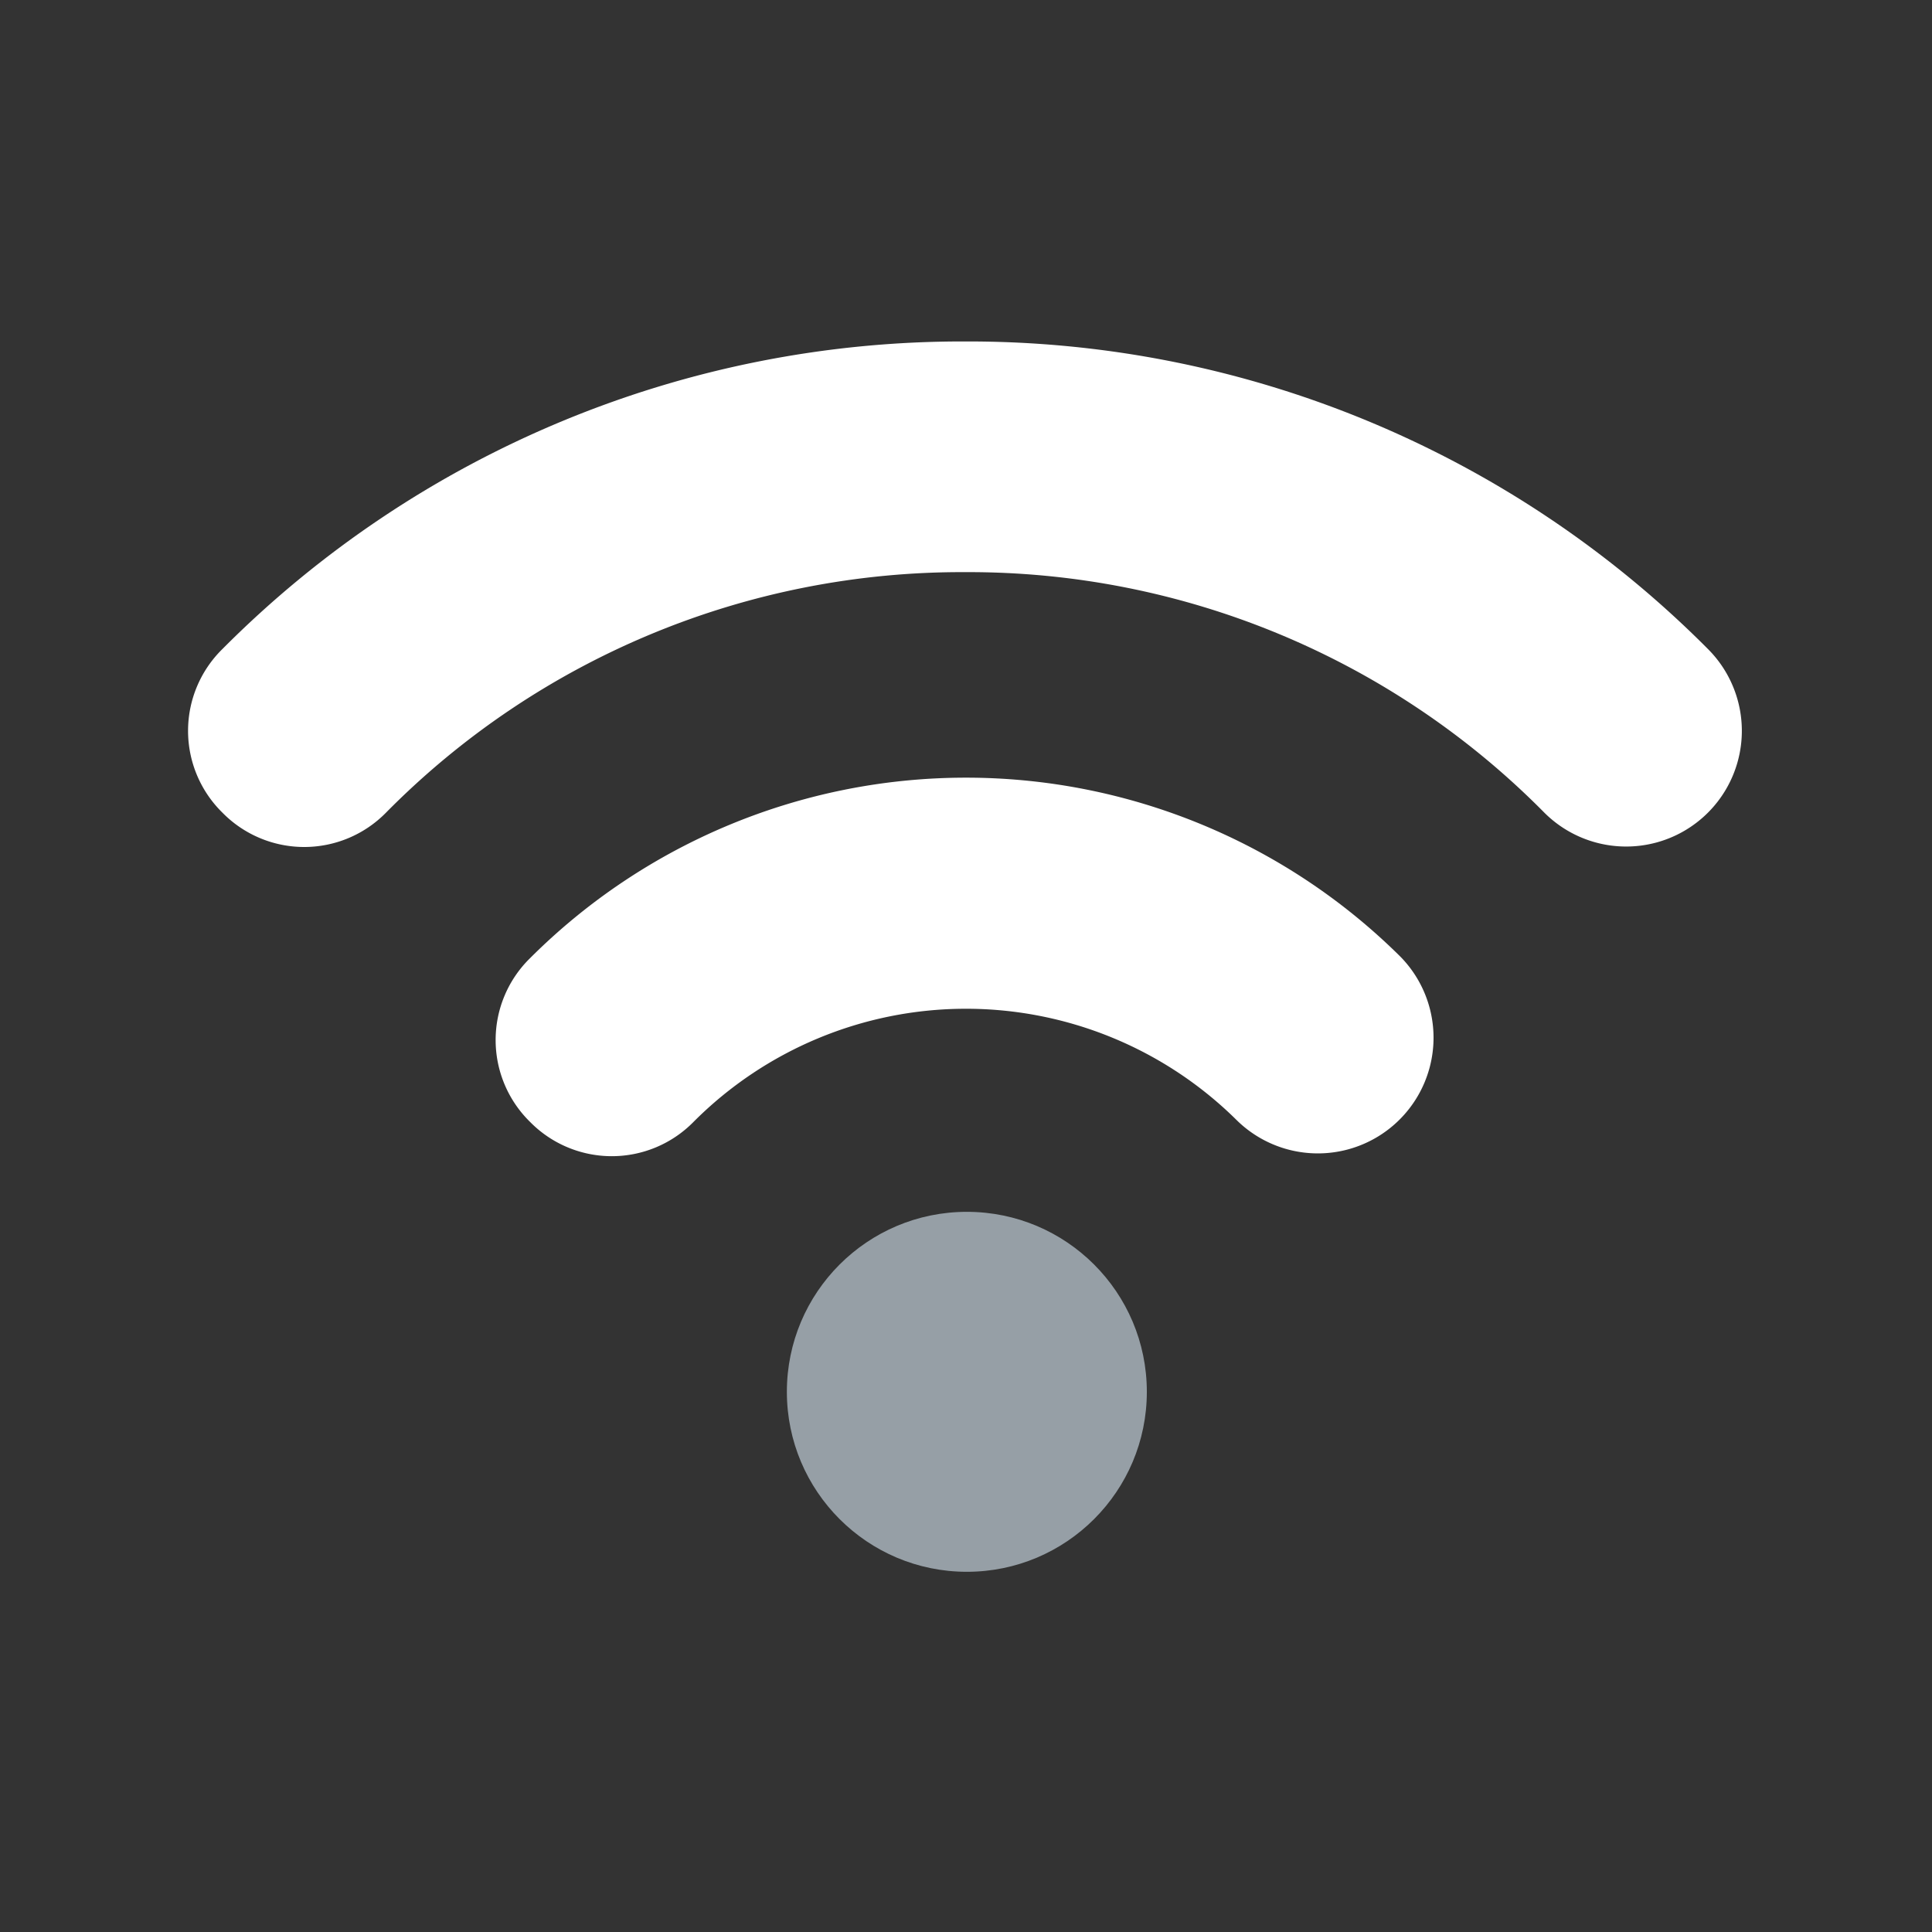
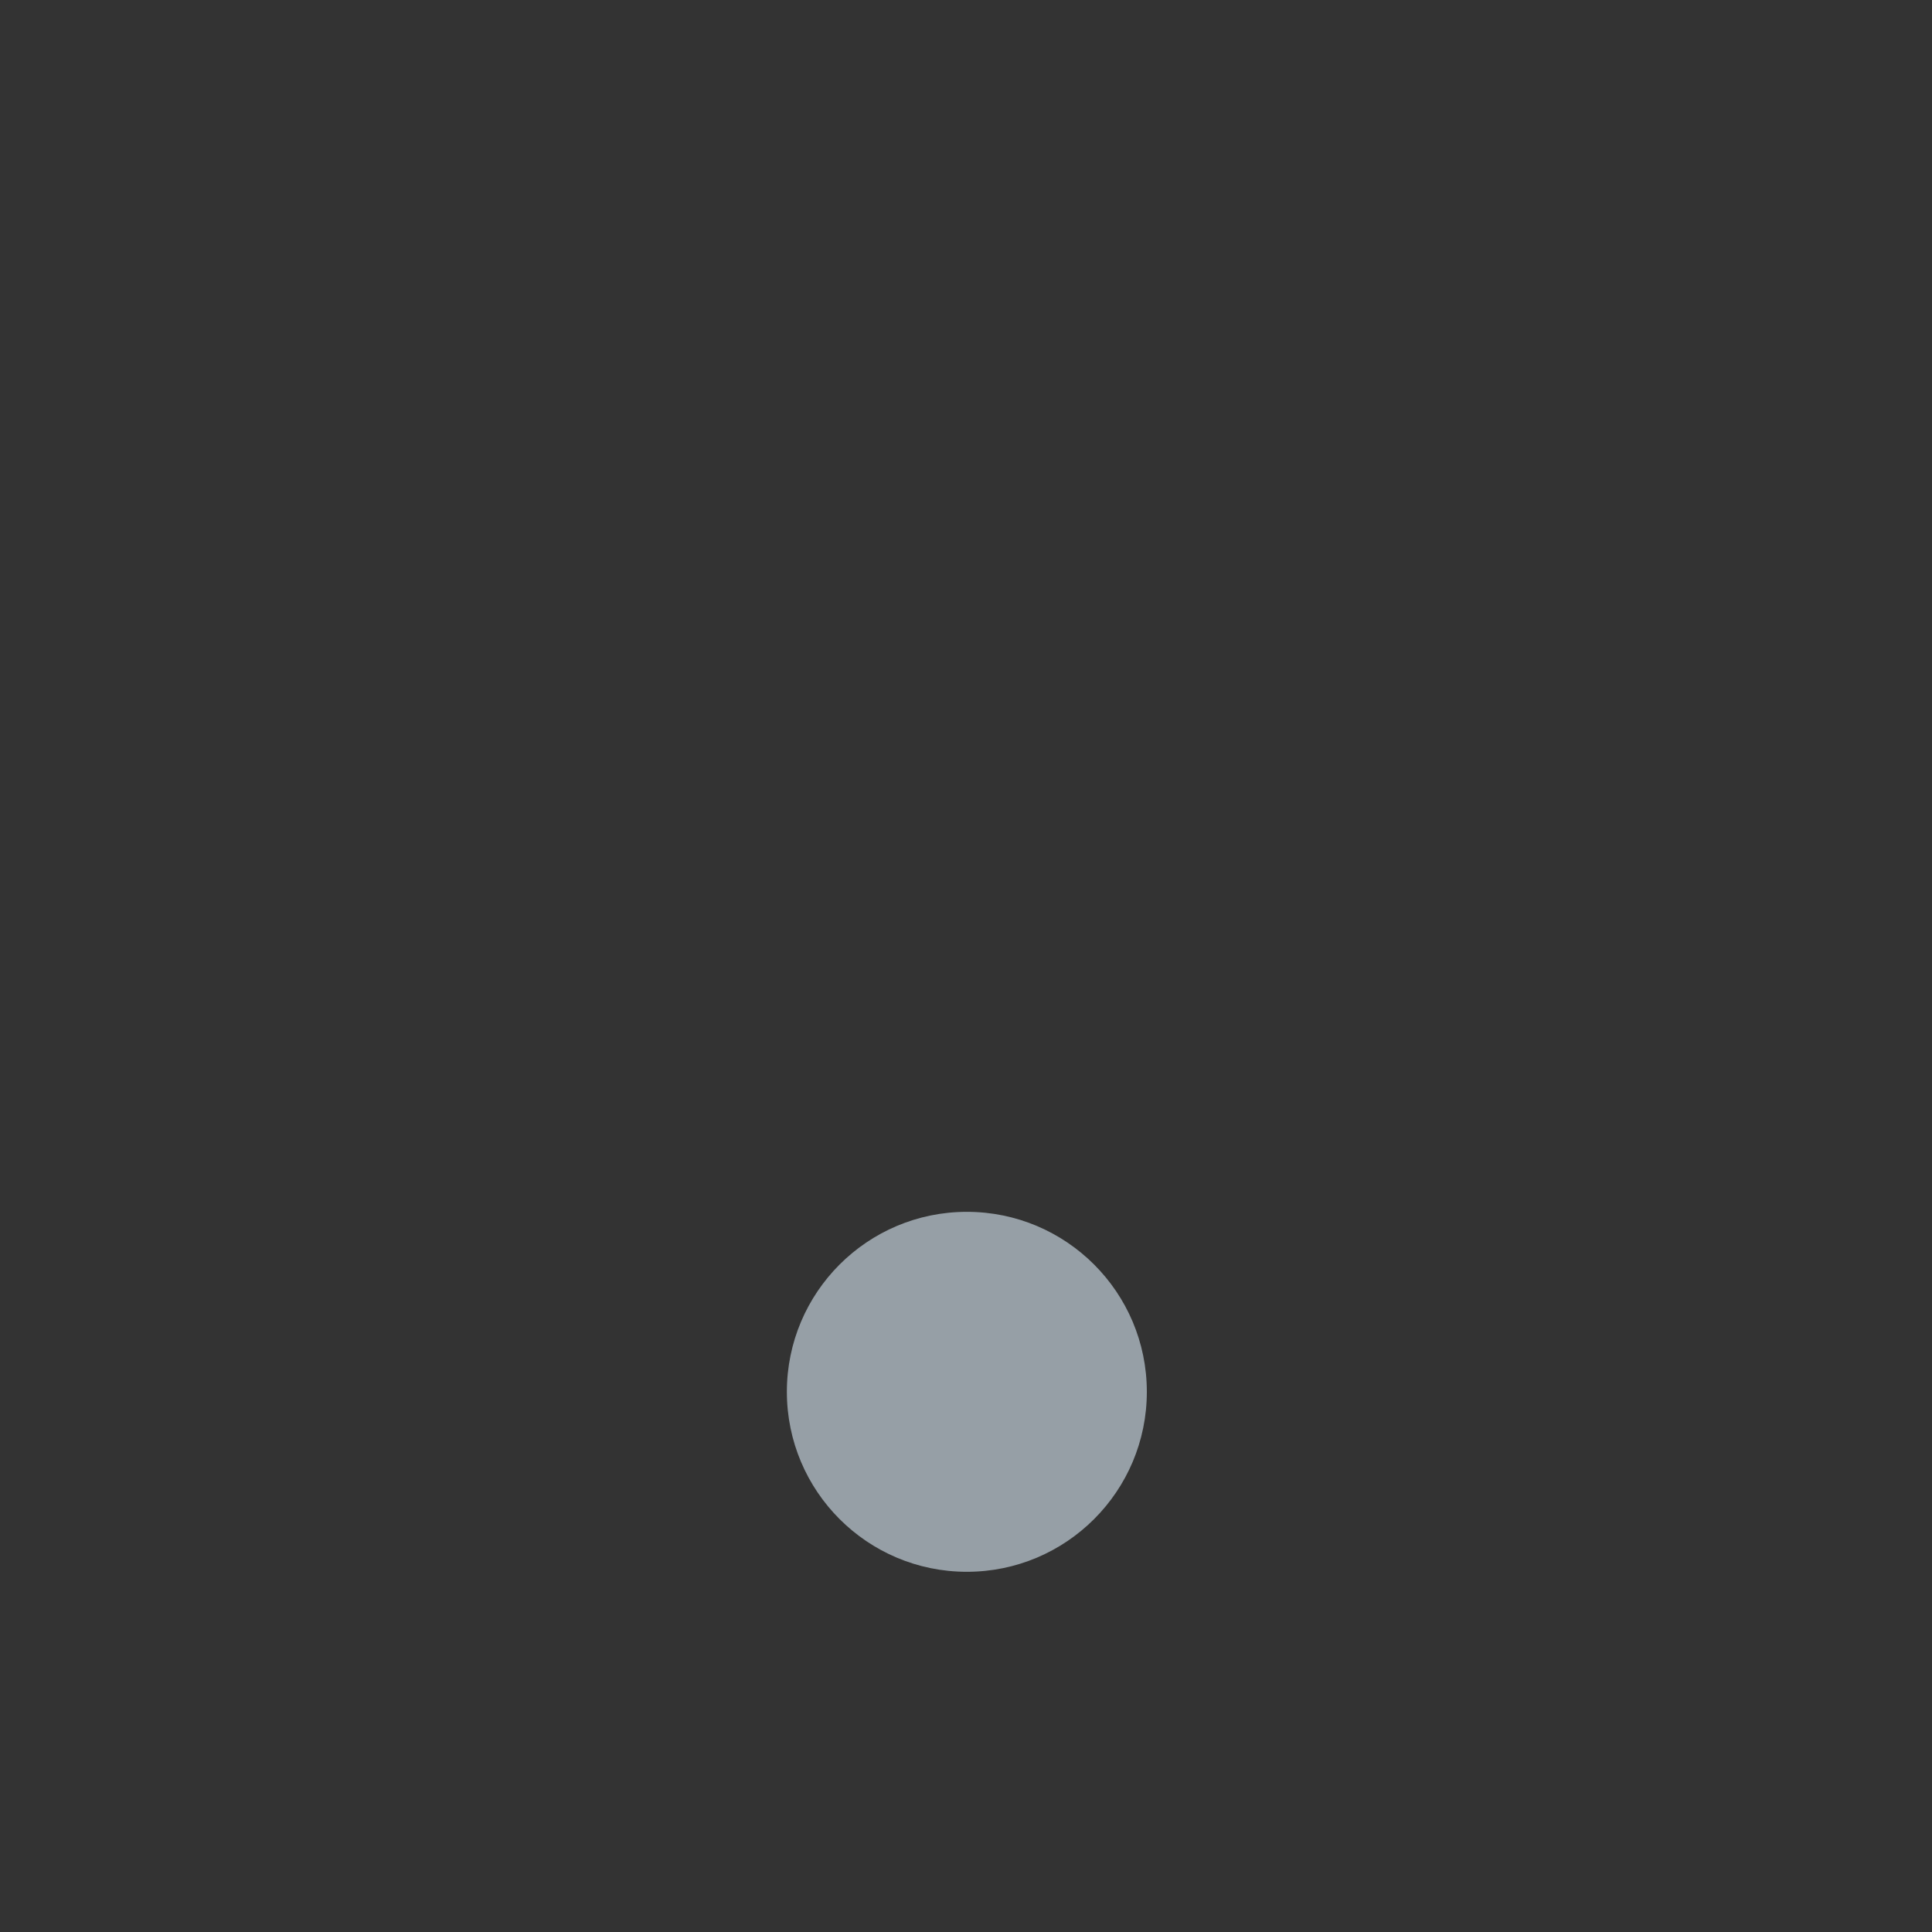
<svg xmlns="http://www.w3.org/2000/svg" width="50" height="50" viewBox="0 0 50 50">
  <rect x="0" y="0" width="50" height="50" fill="#333333" stroke="none" />
  <defs>
    <style>            .cls-1{fill:rgba(137,174,183,0)}.cls-2{fill:#fff}.cls-3{fill:#969fa6}        </style>
  </defs>
  <g id="wifi" transform="translate(-603 -1864)">
-     <path id="Rectangle_744" d="M0 0h50v50H0z" class="cls-1" data-name="Rectangle 744" transform="translate(603 1864)" />
    <g id="wifi-2" data-name="wifi">
-       <path id="Path_217" d="M39.335 7.96A27 27 0 0 0 20.112 0 27 27 0 0 0 .889 7.96a2.965 2.965 0 0 0 0 4.234 2.965 2.965 0 0 0 4.234 0A20.936 20.936 0 0 1 20.112 5.97 20.936 20.936 0 0 1 35.1 12.194a2.994 2.994 0 0 0 4.235-4.234z" class="cls-2" data-name="Path 217" transform="translate(607.867 1872.837)" />
-       <path id="Path_218" d="M.889 4.673a2.965 2.965 0 0 0 0 4.234 2.965 2.965 0 0 0 4.234 0 9.954 9.954 0 0 1 14.057-.042 2.994 2.994 0 0 0 4.234-4.234 15.959 15.959 0 0 0-22.525.042z" class="cls-2" data-name="Path 218" transform="translate(615.827 1884.126)" />
      <ellipse id="Ellipse_43" cx="4.658" cy="4.658" class="cls-3" data-name="Ellipse 43" rx="4.658" ry="4.658" transform="translate(623.364 1895.362)" />
    </g>
  </g>
</svg>